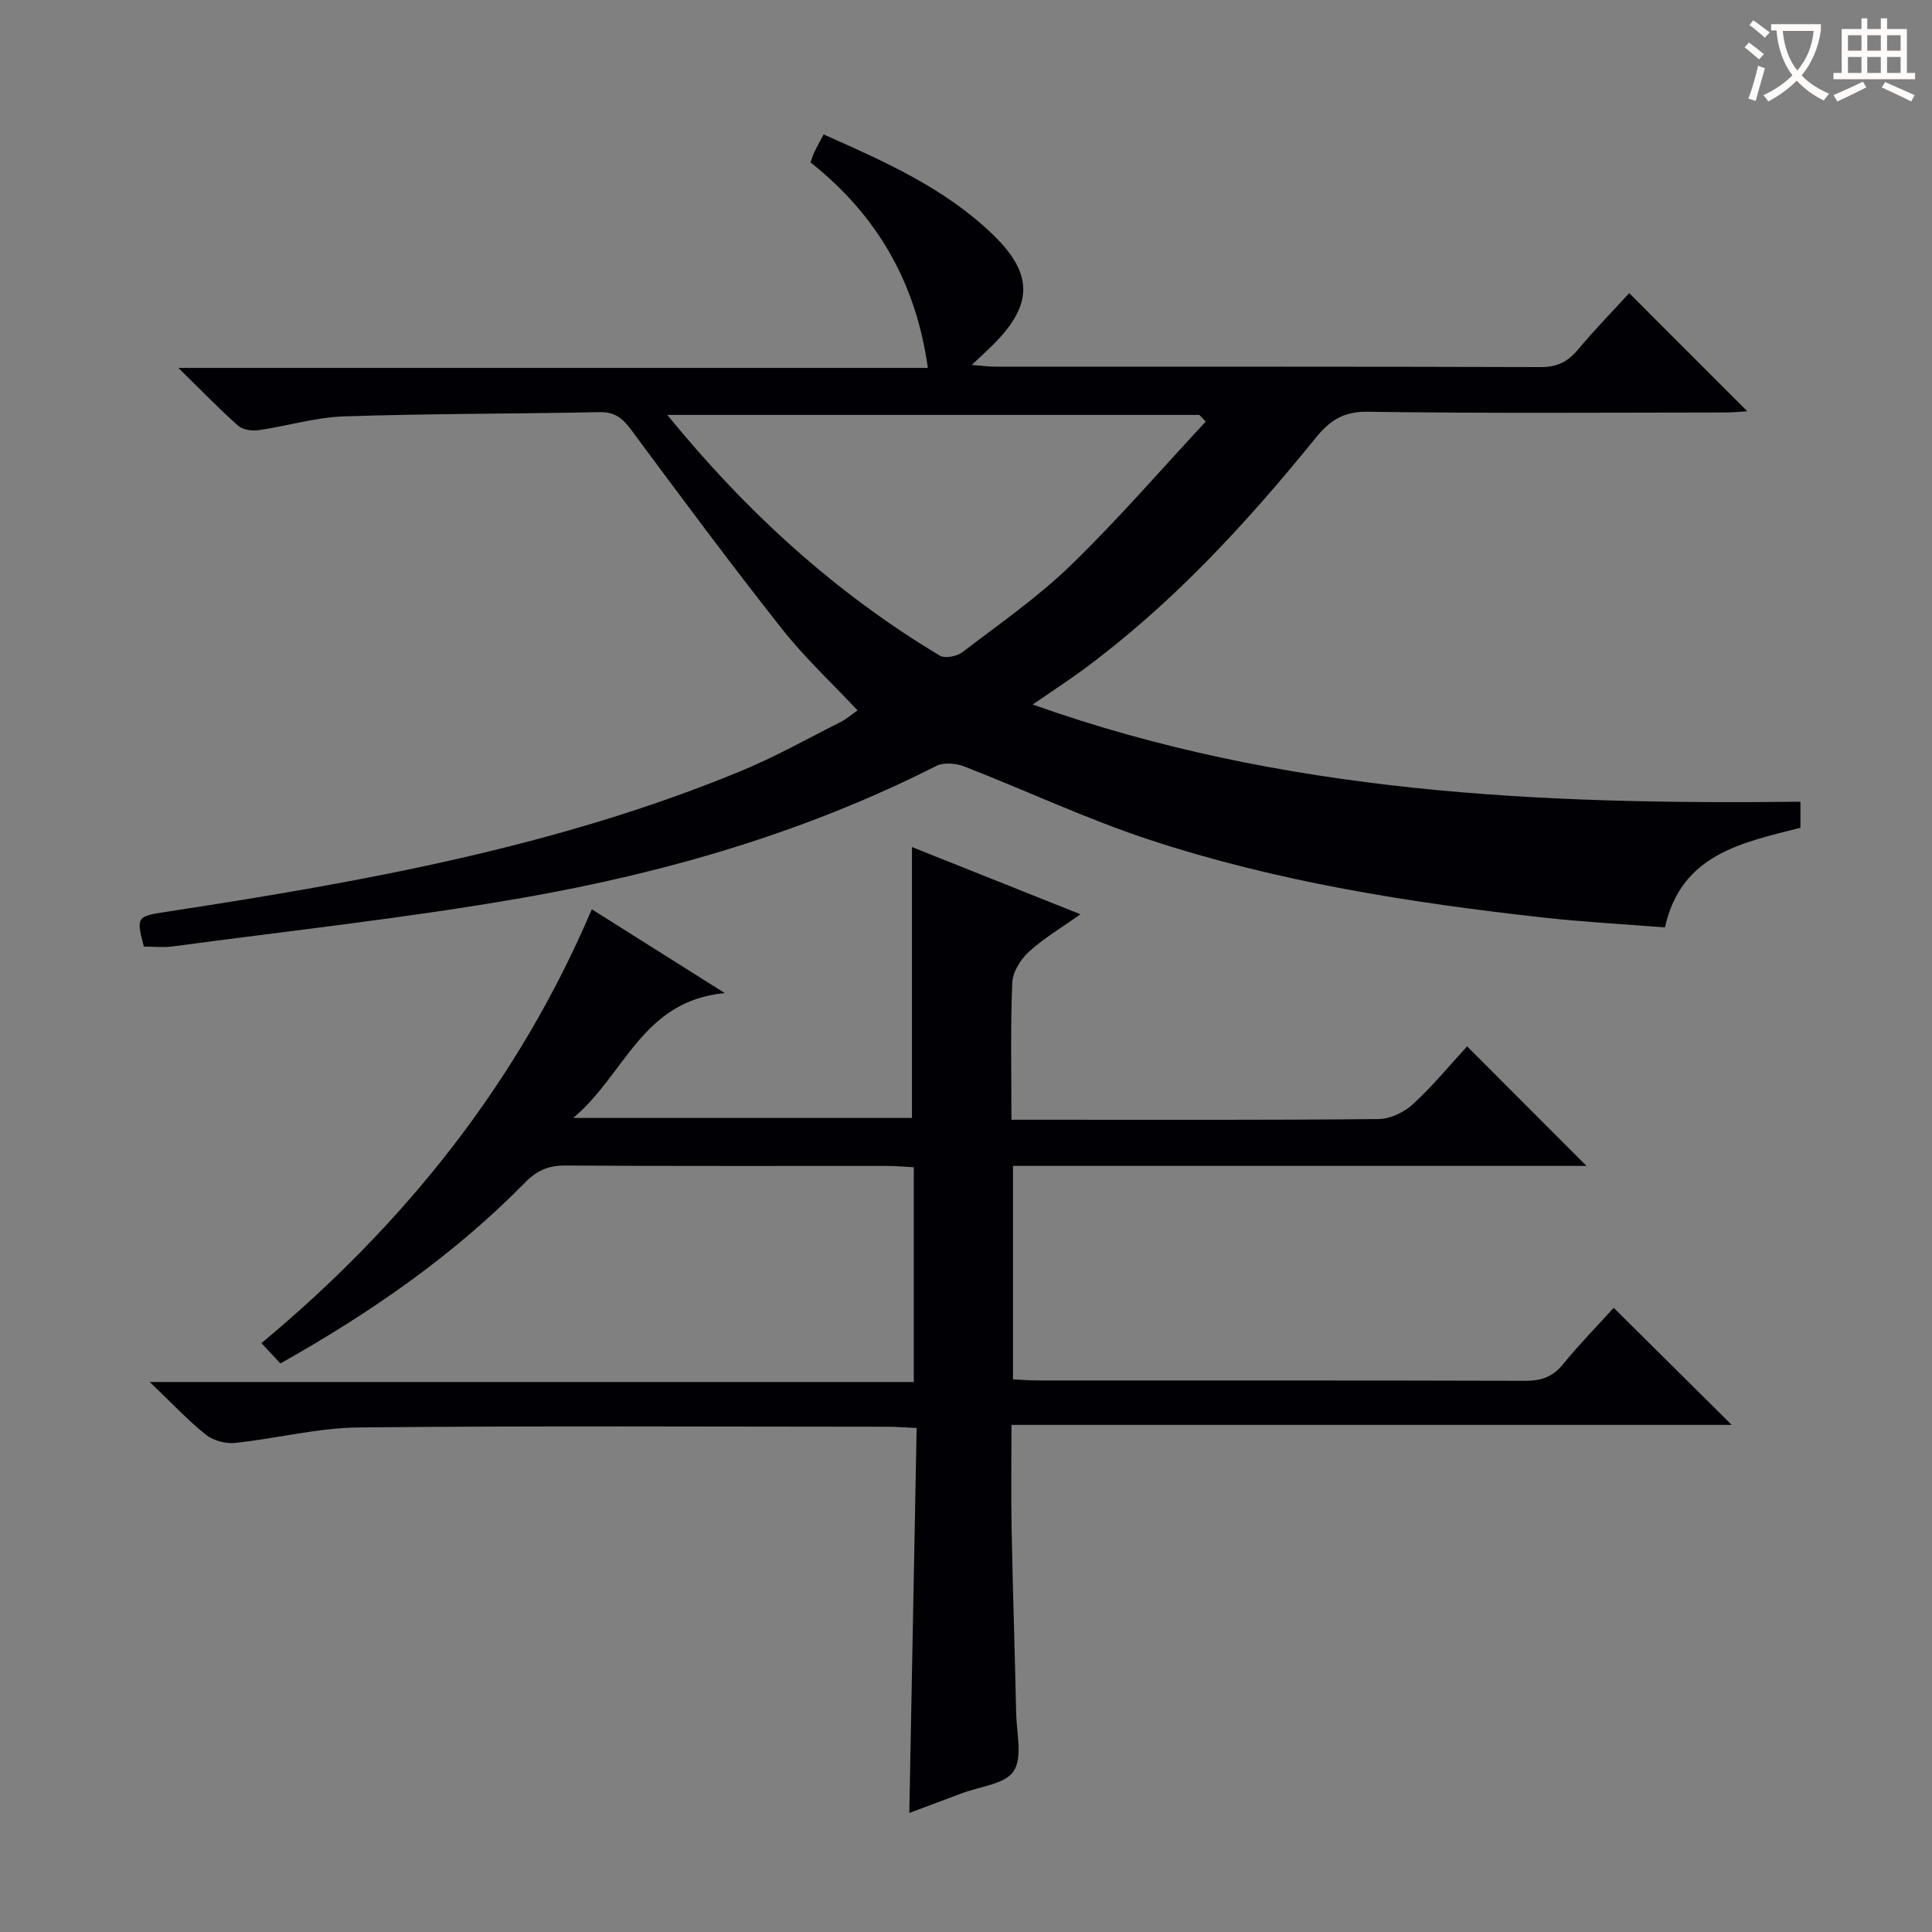
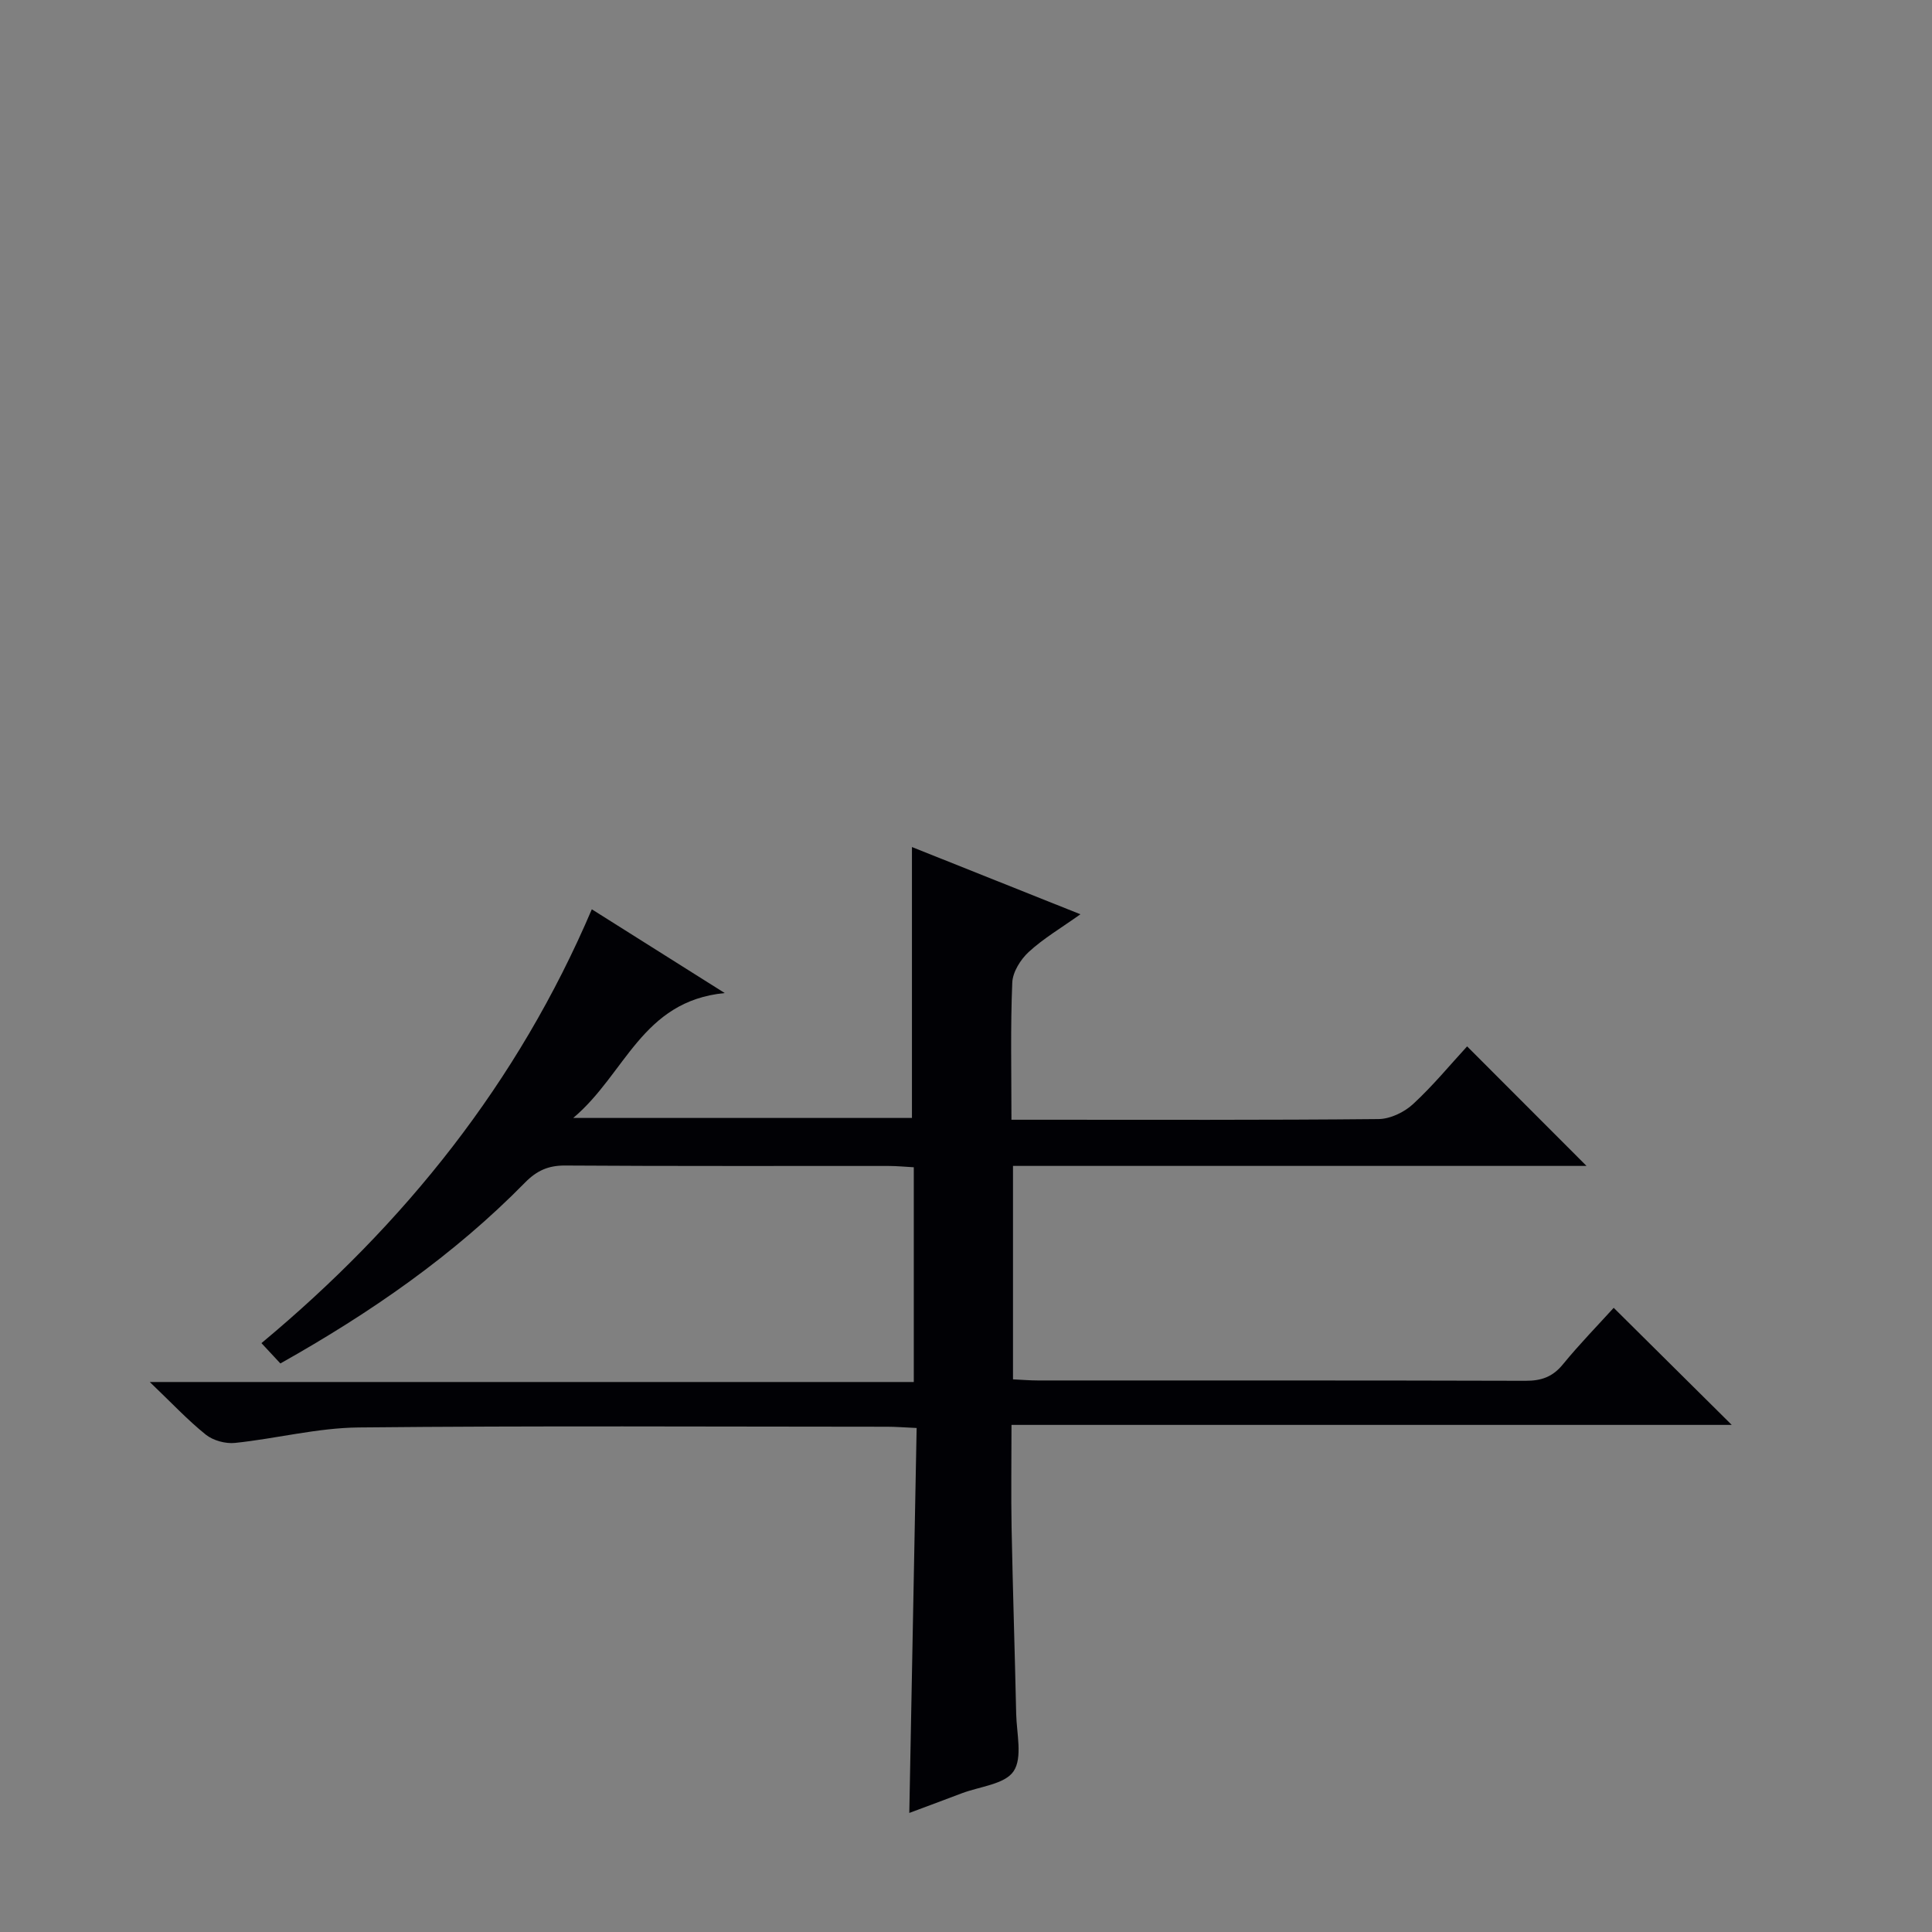
<svg xmlns="http://www.w3.org/2000/svg" enable-background="new 0 0 400 400" viewBox="0 0 400 400">
  <rect x="0" y="0" width="400" height="400" fill="#808080" stroke="none" />
-   <path d="m337.31 60.69c8.26 8.26 16.22 16.23 24.45 24.46-1.35.08-3.03.25-4.71.25-24.66.02-49.33.2-73.98-.15-5.06-.07-7.85 1.93-10.74 5.49-14.4 17.77-29.84 34.52-48.38 48.13-3.06 2.24-6.25 4.31-10.15 6.99 51.98 18.5 105.24 20.74 158.96 20.13v5.39c-12.12 3.11-24.67 5.42-28.05 20.63-8.45-.67-16.89-1.12-25.28-2.05-27.59-3.07-54.99-7.39-81.42-16.09-13.04-4.29-25.54-10.2-38.37-15.18-1.73-.67-4.27-.89-5.82-.1-27.07 13.72-55.91 22.1-85.59 27.29-24.02 4.2-48.31 6.82-72.49 10.07-1.96.26-3.98.03-5.96.03-1.62-6.18-1.42-6.27 4.55-7.18 40.58-6.21 80.94-13.4 119.15-29.2 7.04-2.91 13.73-6.68 20.56-10.11 1.15-.58 2.15-1.46 3.51-2.41-5.37-5.73-10.97-10.94-15.65-16.87-10.71-13.58-21.03-27.46-31.33-41.36-1.76-2.37-3.39-3.58-6.46-3.52-17.64.36-35.3.29-52.93.88-5.91.2-11.75 2.01-17.66 2.86-1.36.2-3.27-.09-4.23-.94-3.97-3.53-7.67-7.36-12.36-11.96h155.17c-2.48-17.9-10.68-31.75-24.29-42.55.32-.87.49-1.49.76-2.06.58-1.18 1.21-2.33 1.95-3.73 12.62 5.61 25.1 11.11 35.1 20.79 8.3 8.04 8.27 14.41.15 22.59-1.28 1.29-2.63 2.5-4.58 4.34 2.07.16 3.44.36 4.81.36 37.66.02 75.32-.03 112.98.09 3.35.01 5.56-1.05 7.66-3.55 3.49-4.18 7.31-8.08 10.67-11.76zm-87.67 26.59c-.44-.46-.88-.92-1.33-1.38-36.44 0-72.88 0-110.16 0 16.47 20.2 34.81 36.87 56.41 49.83 1.07.64 3.53.18 4.65-.67 7.66-5.85 15.66-11.41 22.55-18.09 9.74-9.44 18.62-19.75 27.88-29.69z" fill="#010105" />
  <path d="m209.41 231.83h5.51c23.5 0 47 .09 70.49-.14 2.43-.02 5.32-1.41 7.15-3.1 4.14-3.82 7.75-8.22 11.19-11.95 8.2 8.21 16.32 16.34 24.72 24.75-39.4 0-78.92 0-118.74 0v44.19c1.89.09 3.51.23 5.12.23 33.66.01 67.33-.03 100.99.07 3.27.01 5.61-.8 7.73-3.39 3.47-4.24 7.31-8.17 10.53-11.72 8.25 8.18 16.35 16.21 24.44 24.24-48.9 0-98.53 0-149.12 0 0 7.57-.11 14.48.02 21.39.25 12.81.67 25.62.95 38.43.09 4.05 1.35 9.06-.53 11.88-1.81 2.71-7.01 3.16-10.73 4.57-3.53 1.34-7.07 2.65-10.87 4.07.51-26.82 1.01-53.04 1.52-79.7-2.5-.11-4.28-.26-6.06-.26-36.5-.01-73-.22-109.49.15-8.53.09-17.03 2.31-25.57 3.2-1.97.21-4.52-.49-6.05-1.71-3.75-3.01-7.07-6.57-11.6-10.9h158.18c0-15.05 0-29.46 0-44.46-1.71-.09-3.46-.27-5.22-.27-22.33-.02-44.66.06-66.99-.09-3.47-.02-5.86 1.07-8.26 3.51-14.79 15.07-31.96 26.95-50.67 37.47-1.24-1.33-2.36-2.53-3.92-4.21 29.64-24.66 53.06-53.86 68.4-89.82 8.74 5.51 17.34 10.93 27.52 17.34-17.19 1.67-20.52 16.73-31.37 25.86h70.13c0-18.7 0-37.24 0-56.09 11.19 4.46 22.58 9.01 34.88 13.92-3.99 2.84-7.64 4.99-10.69 7.79-1.7 1.56-3.33 4.16-3.42 6.36-.39 9.29-.17 18.58-.17 28.39z" fill="#010105" />
  <g fill="#fcfbfa">
-     <path d="m362.1 8.8c1.1.8 2.1 1.6 3.1 2.4l-1 1.1c-1.3-1.1-2.3-2-3-2.5zm1.9 4.8c.5.2.9.4 1.4.5-.6 2.3-1.3 4.5-1.9 6.8l-1.5-.5c.8-2.1 1.4-4.3 2-6.8zm-1-9.4c1.3.9 2.4 1.8 3.4 2.5l-1 1.1c-1.4-1.2-2.4-2.1-3.2-2.6zm3.7 2.2v-1.4h10.3v1.2c-.5 3.6-1.8 6.8-4 9.4 1.5 1.6 3.4 2.8 5.7 3.8-.3.4-.7.8-1.1 1.4-2.3-1.1-4.1-2.5-5.6-4.1-1.6 1.6-3.6 3.1-5.9 4.3-.3-.5-.7-.9-1-1.3 2.4-1.1 4.4-2.5 6-4.1-1.9-2.5-3-5.6-3.3-9.3h-1.1zm8.8 0h-6.4c.3 3.3 1.3 6 3 8.2 2-2.3 3.1-5.1 3.4-8.2z" />
-     <path d="m385.3 3.8h1.3v2.2h2.8v-2.2h1.3v2.2h4.1v9.1h1.7v1.3h-16.9v-1.3h1.7v-9.1h4.1v-2.2zm.4 13.1.7 1.2c-1.8.9-3.8 1.9-6 2.9-.2-.4-.5-.8-.8-1.3 2.3-1 4.3-1.9 6.1-2.8zm-3.1-6.4h2.8v-3.2h-2.8zm0 4.6h2.8v-3.3h-2.8zm4-4.6h2.8v-3.2h-2.8zm0 4.6h2.8v-3.3h-2.8zm3.7 1.9c2.1.9 4.1 1.8 6.1 2.7l-.7 1.3c-2.2-1.1-4.2-2-6.1-2.9zm3.2-9.7h-2.8v3.2h2.8zm-2.8 7.8h2.8v-3.3h-2.8z" />
-   </g>
+     </g>
</svg>